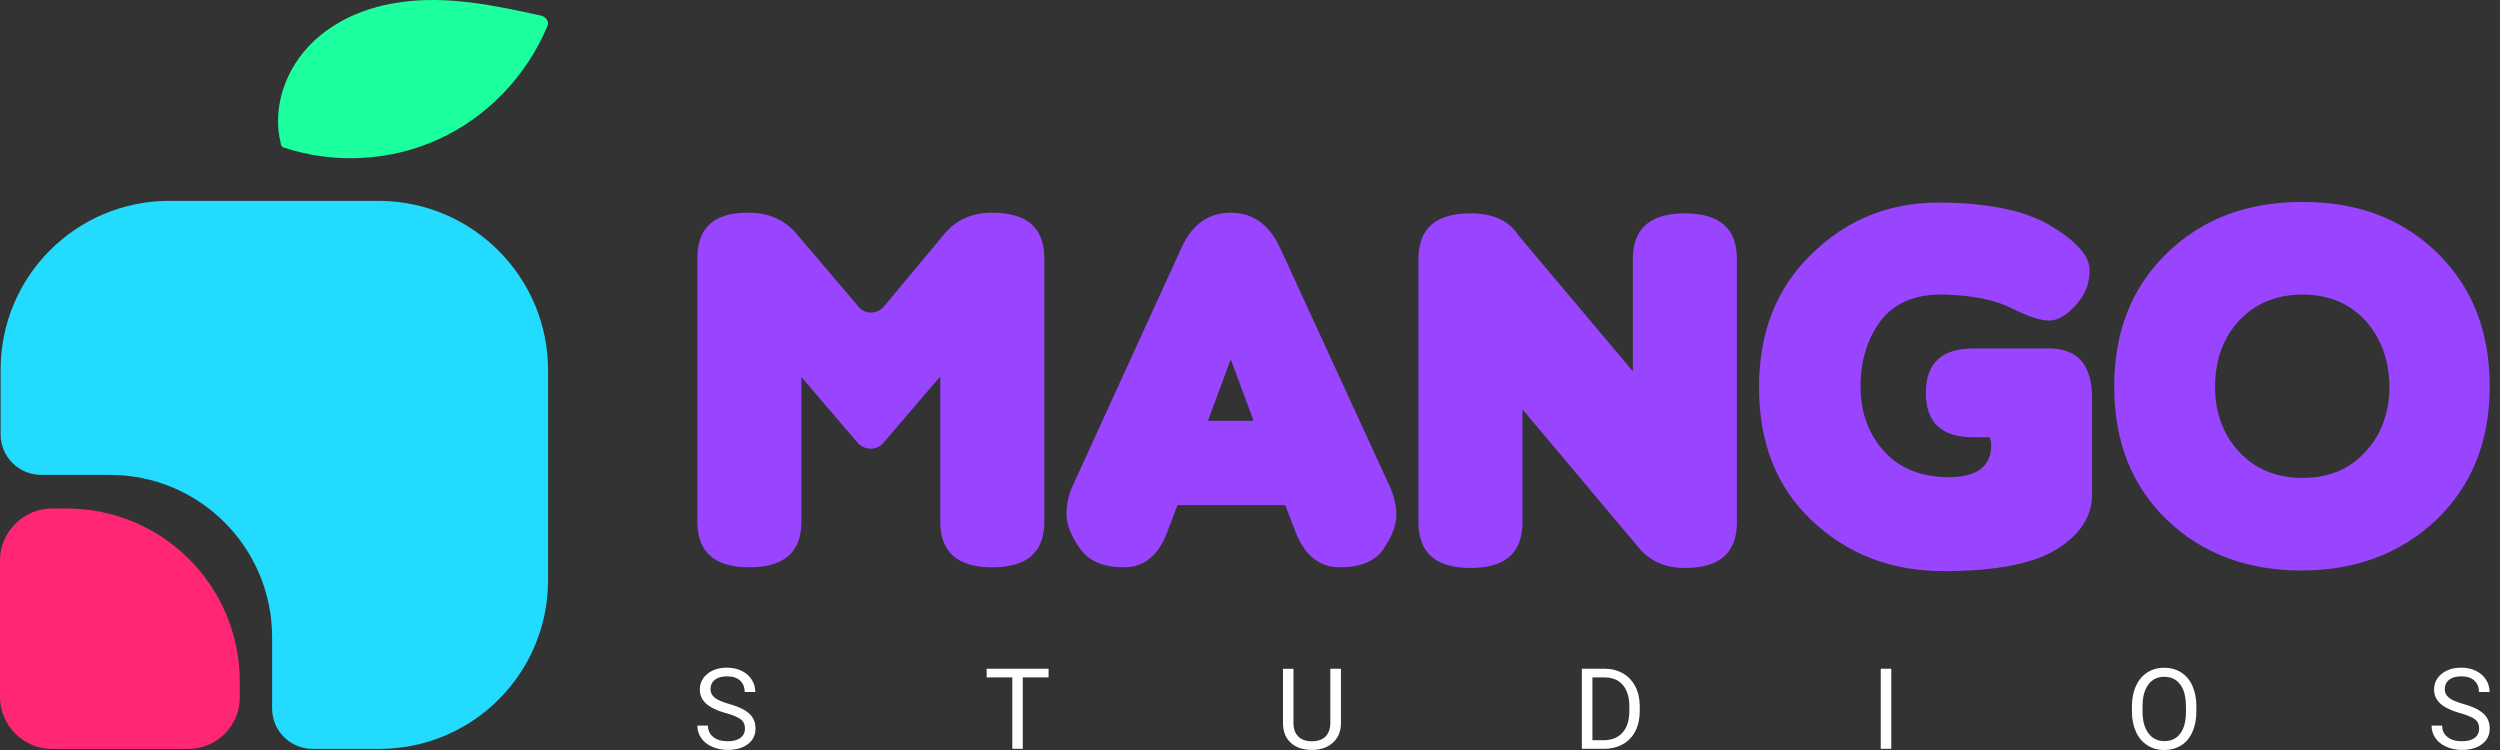
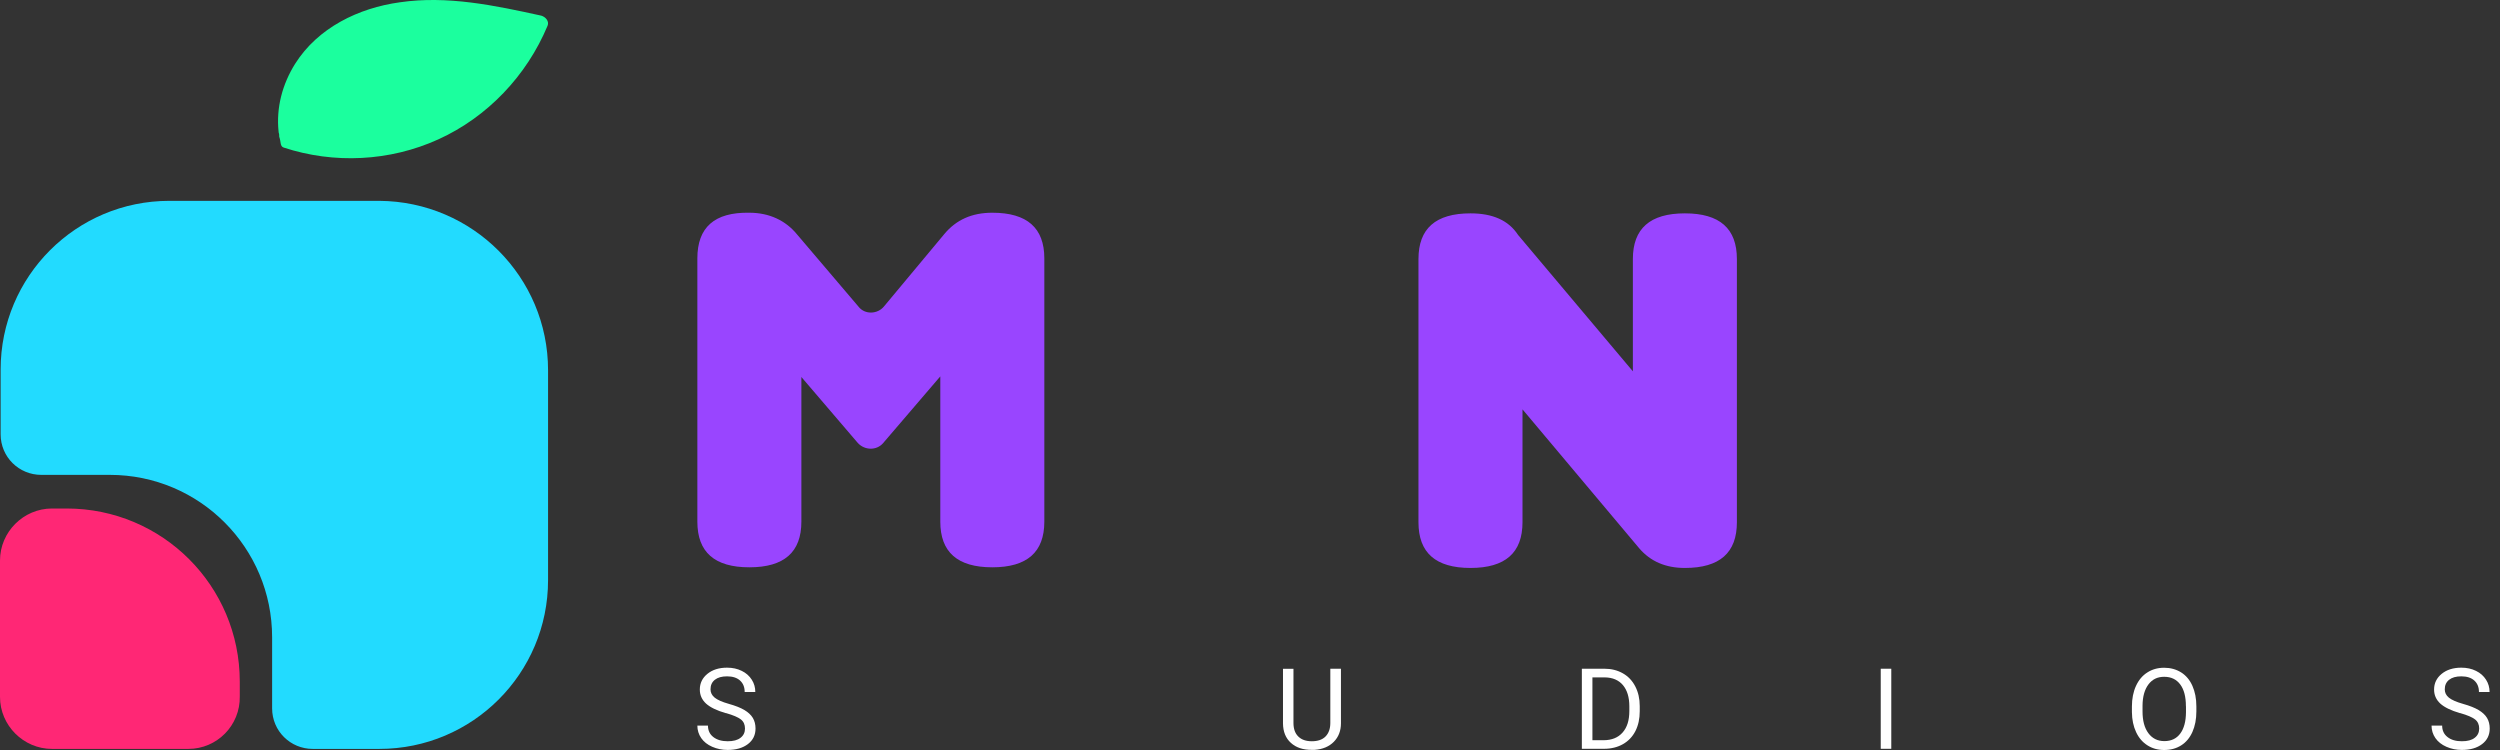
<svg xmlns="http://www.w3.org/2000/svg" width="210" height="63" viewBox="0 0 210 63" fill="none">
  <rect x="0" y="0" width="210" height="63" fill="#333333" stroke="none" />
  <path d="M72.112 25.755C72.644 26.448 73.71 26.395 74.243 25.755L79.305 19.681C80.317 18.455 81.649 17.869 83.354 17.869C86.285 17.869 87.724 19.148 87.724 21.706V43.818C87.724 46.376 86.285 47.654 83.354 47.654C80.424 47.654 78.985 46.376 78.985 43.818V31.616L74.19 37.211C73.657 37.85 72.644 37.85 72.058 37.211L67.316 31.669V43.818C67.316 46.376 65.877 47.654 62.947 47.654C60.016 47.654 58.578 46.376 58.578 43.818V21.706C58.578 19.095 60.016 17.816 62.947 17.869C64.599 17.869 65.984 18.509 66.943 19.681L72.112 25.755Z" fill="#9945FF" />
-   <path d="M98.909 42.433L98.056 44.671C97.31 46.695 96.085 47.654 94.379 47.654C92.674 47.654 91.449 47.122 90.703 46.056C89.957 44.99 89.584 44.031 89.584 43.232C89.584 42.433 89.744 41.58 90.117 40.781L99.228 20.853C100.134 18.828 101.519 17.869 103.384 17.869C105.249 17.869 106.635 18.882 107.54 20.853L116.705 40.781C117.078 41.58 117.291 42.433 117.291 43.285C117.291 44.138 116.918 45.044 116.226 46.109C115.48 47.175 114.254 47.654 112.549 47.654C110.844 47.654 109.565 46.642 108.819 44.671L107.967 42.433H98.909ZM105.302 35.346L103.384 30.178L101.466 35.346H105.302Z" fill="#9945FF" />
  <path d="M137.161 31.19V21.759C137.161 19.201 138.6 17.922 141.53 17.922C144.461 17.922 145.899 19.201 145.899 21.759V43.871C145.899 46.429 144.461 47.708 141.53 47.708C139.932 47.708 138.653 47.175 137.694 46.056L127.89 34.387V43.871C127.89 46.429 126.451 47.708 123.521 47.708C120.59 47.708 119.151 46.429 119.151 43.871V21.759C119.151 19.201 120.59 17.922 123.521 17.922C125.385 17.922 126.718 18.509 127.517 19.734L137.161 31.19Z" fill="#9945FF" />
-   <path d="M175.732 33.428V41.527C175.732 43.339 174.773 44.884 172.802 46.109C170.884 47.335 167.687 47.974 163.264 47.974C158.842 47.974 155.165 46.535 152.181 43.712C149.197 40.888 147.759 37.158 147.759 32.522C147.759 27.886 149.251 24.157 152.181 21.333C155.112 18.455 158.682 17.017 162.785 17.017C166.887 17.017 170.031 17.656 172.216 18.935C174.347 20.214 175.466 21.439 175.519 22.558C175.573 23.677 175.2 24.689 174.4 25.595C173.601 26.501 172.855 26.927 172.109 26.927C171.363 26.927 170.298 26.554 168.912 25.862C167.527 25.169 165.609 24.796 163.264 24.743C160.92 24.689 159.161 25.435 157.989 26.927C156.87 28.419 156.284 30.284 156.284 32.469C156.284 34.653 156.977 36.518 158.309 37.957C159.641 39.396 161.453 40.088 163.797 40.088C166.088 40.035 167.26 39.182 167.26 37.371C167.26 37.158 167.207 36.944 167.154 36.731H165.768C163.104 36.731 161.772 35.506 161.772 33.002C161.772 30.497 163.104 29.272 165.768 29.272H172.376C174.613 29.378 175.732 30.764 175.732 33.428Z" fill="#9945FF" />
-   <path d="M209.136 32.469C209.136 37.051 207.644 40.781 204.661 43.658C201.677 46.482 197.894 47.921 193.311 47.921C188.729 47.921 184.946 46.482 182.015 43.658C179.085 40.834 177.593 37.104 177.593 32.469C177.593 27.833 179.085 24.103 182.015 21.279C184.946 18.402 188.729 16.963 193.418 16.963C198.107 16.963 201.837 18.402 204.767 21.279C207.698 24.157 209.136 27.886 209.136 32.469ZM198.693 26.927C197.361 25.489 195.602 24.743 193.418 24.743C191.233 24.743 189.422 25.489 188.09 26.927C186.757 28.366 186.065 30.231 186.065 32.469C186.065 34.707 186.757 36.518 188.09 37.957C189.422 39.396 191.18 40.142 193.418 40.142C195.656 40.142 197.361 39.396 198.693 37.957C200.025 36.518 200.718 34.653 200.718 32.416C200.664 30.231 200.025 28.419 198.693 26.927Z" fill="#9945FF" />
  <path d="M60.965 59.904C60.204 59.684 59.651 59.413 59.306 59.099C58.961 58.779 58.785 58.39 58.785 57.918C58.785 57.391 58.998 56.951 59.419 56.606C59.84 56.26 60.393 56.084 61.071 56.084C61.536 56.084 61.944 56.173 62.309 56.355C62.673 56.531 62.949 56.782 63.15 57.096C63.351 57.41 63.445 57.755 63.445 58.126H62.553C62.553 57.718 62.421 57.398 62.164 57.165C61.907 56.932 61.542 56.813 61.071 56.813C60.631 56.813 60.292 56.908 60.047 57.102C59.803 57.297 59.683 57.56 59.683 57.906C59.683 58.182 59.803 58.414 60.035 58.603C60.267 58.791 60.663 58.967 61.222 59.125C61.781 59.282 62.221 59.457 62.535 59.645C62.848 59.834 63.087 60.054 63.238 60.305C63.389 60.556 63.464 60.858 63.464 61.197C63.464 61.744 63.251 62.177 62.824 62.504C62.397 62.83 61.831 62.994 61.121 62.994C60.657 62.994 60.23 62.906 59.827 62.73C59.425 62.554 59.118 62.309 58.904 62.002C58.691 61.694 58.578 61.342 58.578 60.953H59.469C59.469 61.36 59.62 61.681 59.922 61.913C60.223 62.146 60.625 62.265 61.127 62.265C61.599 62.265 61.957 62.171 62.202 61.976C62.453 61.787 62.579 61.524 62.579 61.197C62.579 60.87 62.466 60.613 62.233 60.431C62.001 60.249 61.587 60.073 60.977 59.897L60.965 59.904Z" fill="white" />
-   <path d="M88.073 56.901H85.913V62.899H85.034V56.901H82.879V56.173H88.08V56.901H88.073Z" fill="white" />
  <path d="M112.64 56.179V60.751C112.64 61.386 112.438 61.907 112.043 62.309C111.647 62.711 111.113 62.937 110.435 62.988H110.196C109.461 62.994 108.871 62.799 108.437 62.403C107.997 62.008 107.778 61.461 107.771 60.764V56.179H108.651V60.732C108.651 61.216 108.783 61.599 109.053 61.863C109.323 62.133 109.7 62.265 110.196 62.265C110.692 62.265 111.082 62.133 111.346 61.863C111.609 61.593 111.747 61.216 111.747 60.732V56.173H112.64V56.179Z" fill="white" />
  <path d="M132.876 62.899V56.173H134.773C135.358 56.173 135.873 56.304 136.325 56.562C136.778 56.819 137.123 57.19 137.368 57.667C137.613 58.145 137.738 58.691 137.738 59.313V59.74C137.738 60.374 137.619 60.927 137.374 61.411C137.129 61.888 136.778 62.253 136.325 62.51C135.873 62.767 135.339 62.899 134.736 62.899H132.876ZM133.763 56.901V62.178H134.698C135.383 62.178 135.917 61.963 136.294 61.536C136.677 61.109 136.865 60.506 136.865 59.721V59.332C136.865 58.566 136.683 57.975 136.325 57.548C135.967 57.127 135.458 56.908 134.799 56.901H133.763Z" fill="white" />
  <path d="M158.868 62.899H157.982V56.173H158.868V62.899Z" fill="white" />
  <path d="M184.495 59.759C184.495 60.419 184.382 60.99 184.162 61.486C183.943 61.976 183.628 62.353 183.22 62.611C182.812 62.868 182.341 63 181.794 63C181.248 63 180.795 62.868 180.388 62.611C179.979 62.353 179.659 61.983 179.433 61.499C179.206 61.015 179.087 60.456 179.081 59.822V59.338C179.081 58.691 179.194 58.12 179.42 57.623C179.646 57.127 179.961 56.75 180.375 56.487C180.783 56.223 181.254 56.091 181.788 56.091C182.322 56.091 182.799 56.223 183.214 56.48C183.622 56.738 183.943 57.114 184.162 57.611C184.382 58.107 184.495 58.679 184.495 59.338V59.765V59.759ZM183.616 59.325C183.616 58.528 183.459 57.918 183.138 57.491C182.818 57.064 182.372 56.851 181.794 56.851C181.216 56.851 180.795 57.064 180.469 57.491C180.149 57.918 179.979 58.509 179.973 59.269V59.765C179.973 60.538 180.136 61.147 180.463 61.587C180.789 62.026 181.235 62.253 181.807 62.253C182.378 62.253 182.824 62.045 183.138 61.624C183.453 61.204 183.616 60.607 183.622 59.828V59.332L183.616 59.325Z" fill="white" />
  <path d="M206.643 59.904C205.882 59.684 205.33 59.414 204.984 59.099C204.639 58.779 204.463 58.39 204.463 57.918C204.463 57.391 204.677 56.951 205.097 56.606C205.518 56.26 206.071 56.084 206.749 56.084C207.214 56.084 207.622 56.173 207.987 56.355C208.351 56.531 208.627 56.782 208.828 57.096C209.029 57.41 209.124 57.755 209.124 58.126H208.232C208.232 57.718 208.099 57.398 207.842 57.165C207.585 56.932 207.22 56.813 206.749 56.813C206.309 56.813 205.971 56.908 205.726 57.102C205.481 57.297 205.361 57.56 205.361 57.906C205.361 58.182 205.474 58.414 205.706 58.603C205.939 58.791 206.335 58.967 206.894 59.125C207.453 59.282 207.892 59.457 208.206 59.646C208.52 59.834 208.759 60.054 208.91 60.305C209.061 60.556 209.136 60.858 209.136 61.197C209.136 61.744 208.923 62.178 208.496 62.504C208.069 62.83 207.503 62.994 206.793 62.994C206.328 62.994 205.901 62.906 205.499 62.73C205.097 62.554 204.789 62.309 204.576 62.002C204.362 61.694 204.25 61.342 204.25 60.953H205.141C205.141 61.36 205.292 61.681 205.594 61.913C205.895 62.152 206.297 62.265 206.799 62.265C207.271 62.265 207.629 62.171 207.874 61.976C208.125 61.788 208.251 61.524 208.251 61.197C208.251 60.87 208.137 60.613 207.905 60.431C207.672 60.249 207.258 60.073 206.649 59.897L206.643 59.904Z" fill="white" />
  <path d="M46.037 31.098V48.734C46.037 56.567 39.696 62.908 31.863 62.908H26.268C24.404 62.908 22.858 61.416 22.858 59.498V53.53C22.858 46.017 16.784 39.889 9.218 39.889H3.463C1.598 39.889 0.053 38.398 0.053 36.479V31.044C0.053 23.212 6.394 16.871 14.226 16.871H31.863C39.696 16.924 46.037 23.265 46.037 31.098Z" fill="#22DBFF" />
  <path d="M15.825 62.908H4.369C1.971 62.908 0 60.936 0 58.539V47.083C0 44.685 1.971 42.714 4.369 42.714H5.595C13.64 42.714 20.141 49.214 20.141 57.26V58.485C20.194 60.936 18.223 62.908 15.825 62.908Z" fill="#FF2775" />
  <path d="M45.462 1.313C41.572 0.46 37.576 -0.393 33.579 0.194C30.116 0.673 26.706 2.325 24.788 5.362C23.722 7.067 23.189 9.039 23.402 11.063C23.402 11.223 23.456 11.117 23.456 11.49C23.615 11.916 23.509 12.289 23.828 12.395C28.038 13.781 32.727 13.568 36.83 11.703C40.933 9.838 44.236 6.374 45.995 2.165C46.154 1.792 45.835 1.419 45.462 1.313Z" fill="#1BFF9E" />
</svg>